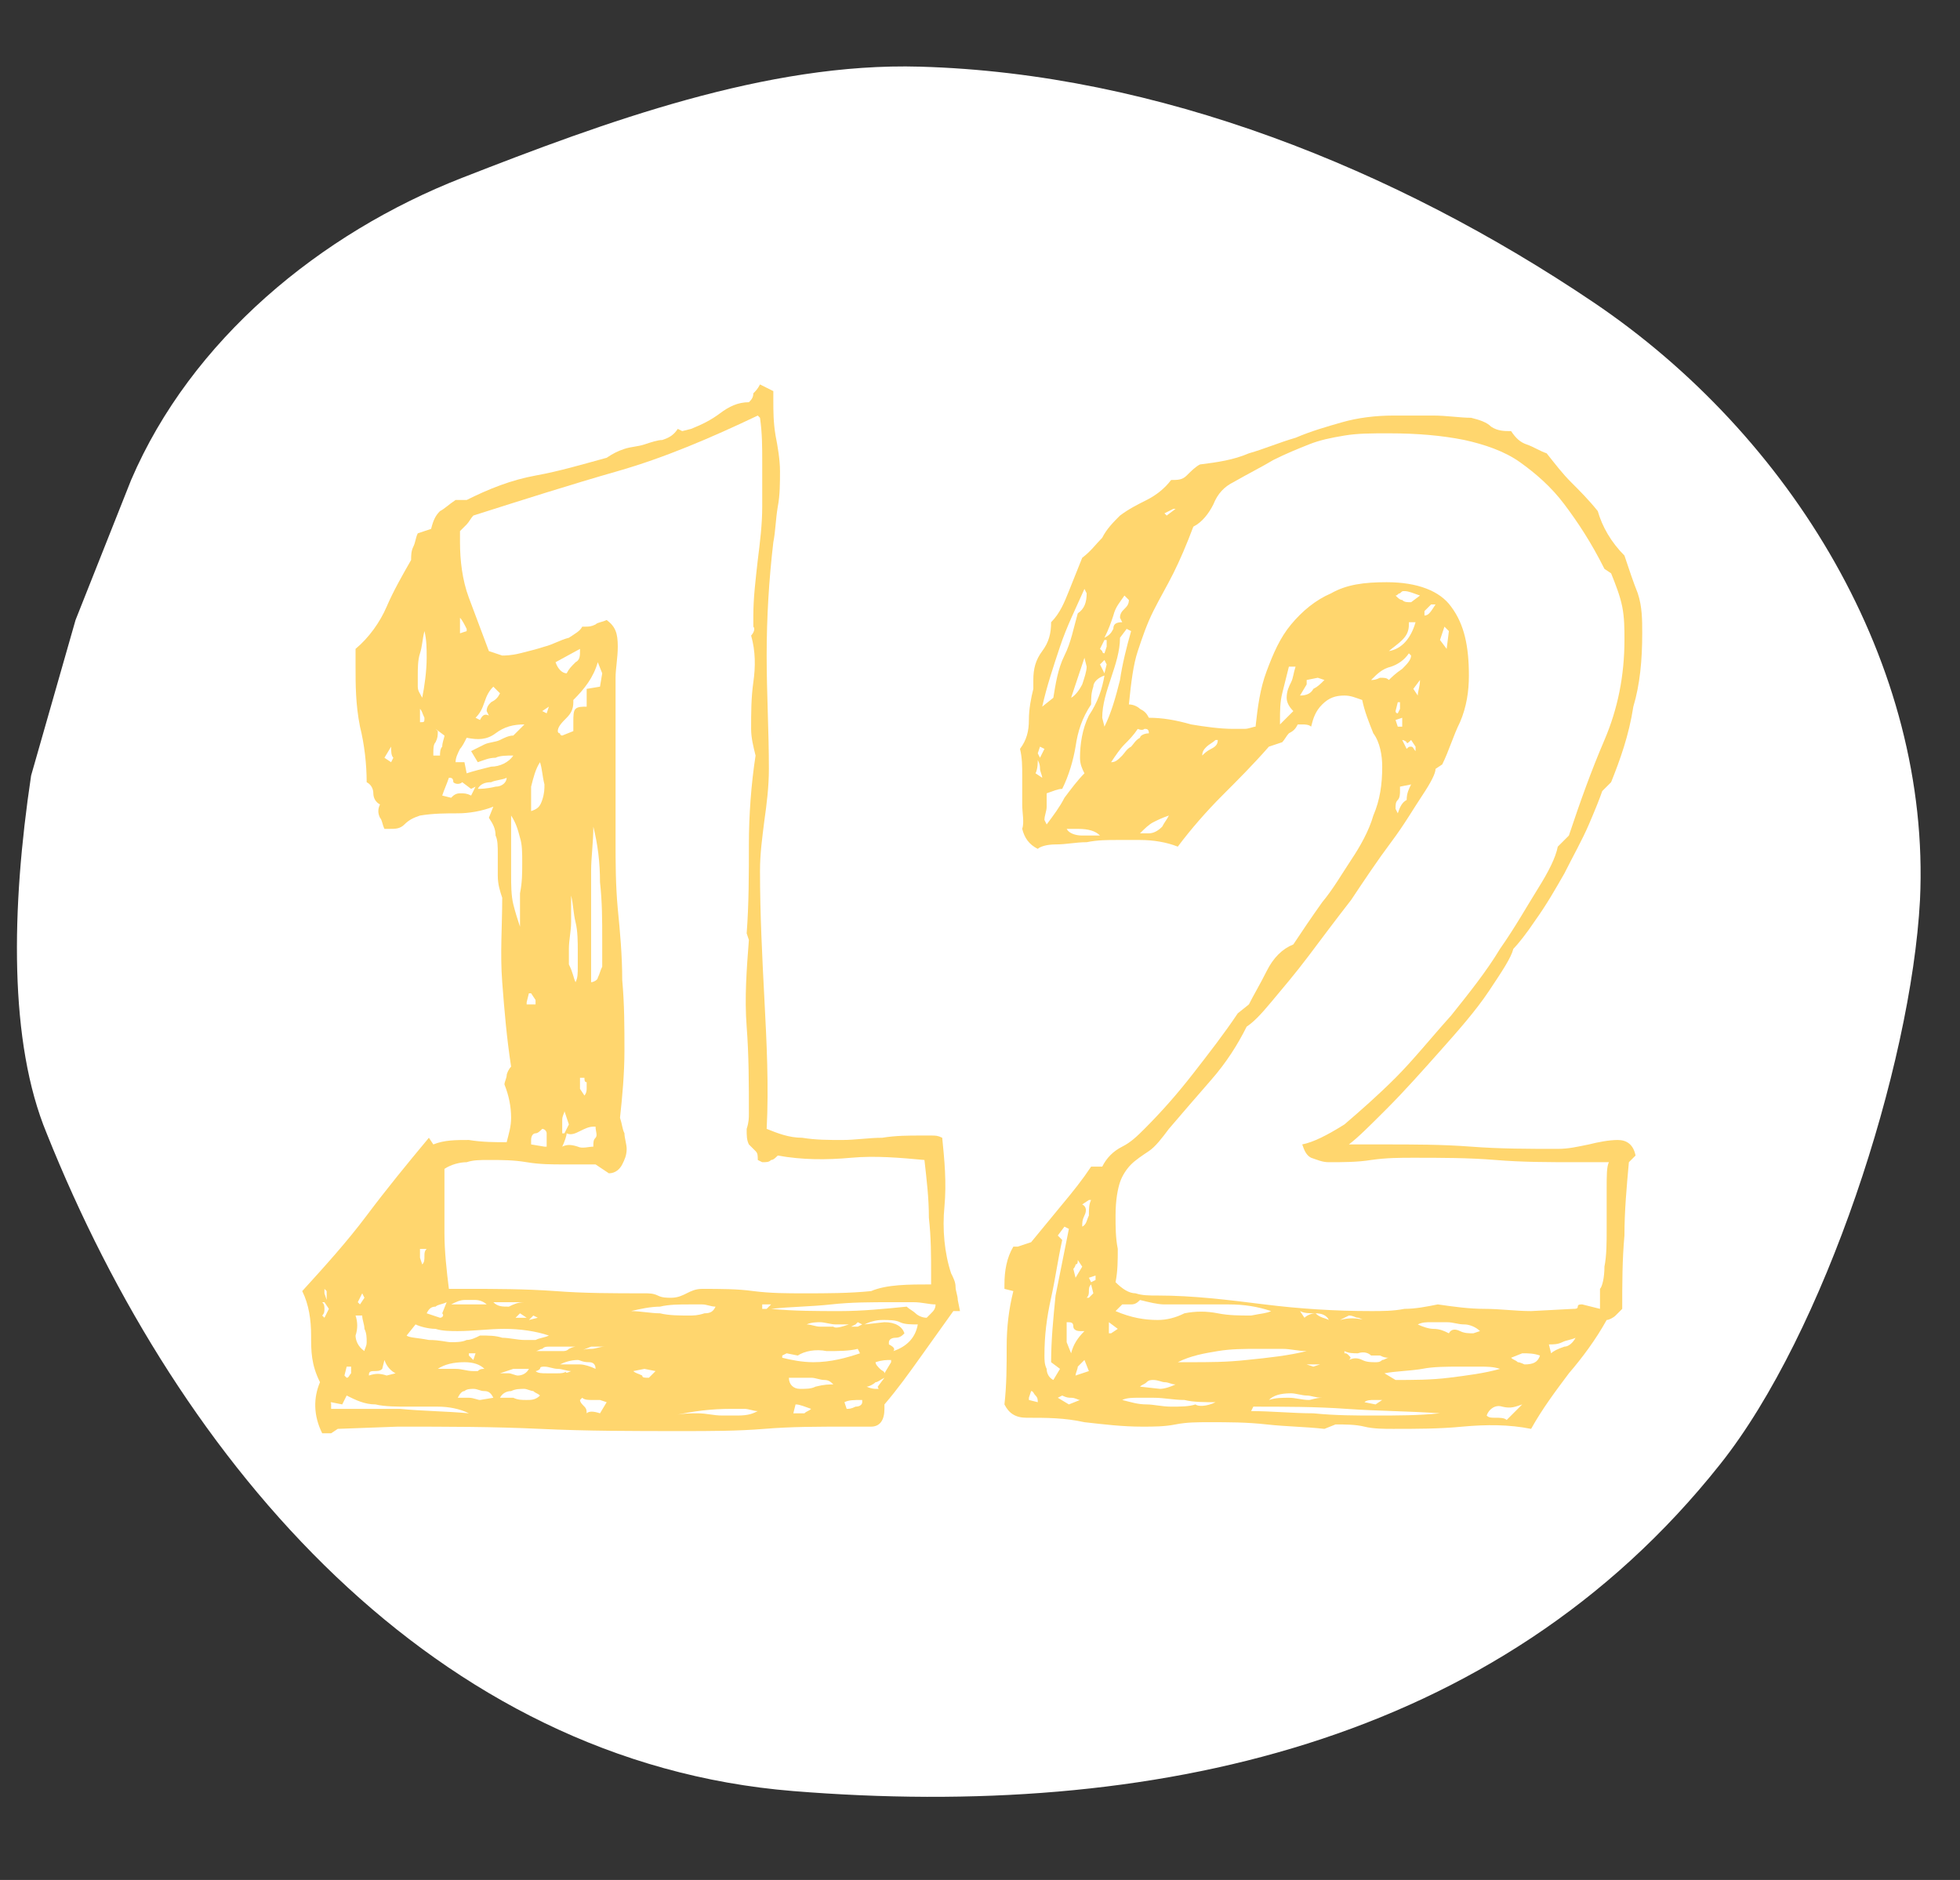
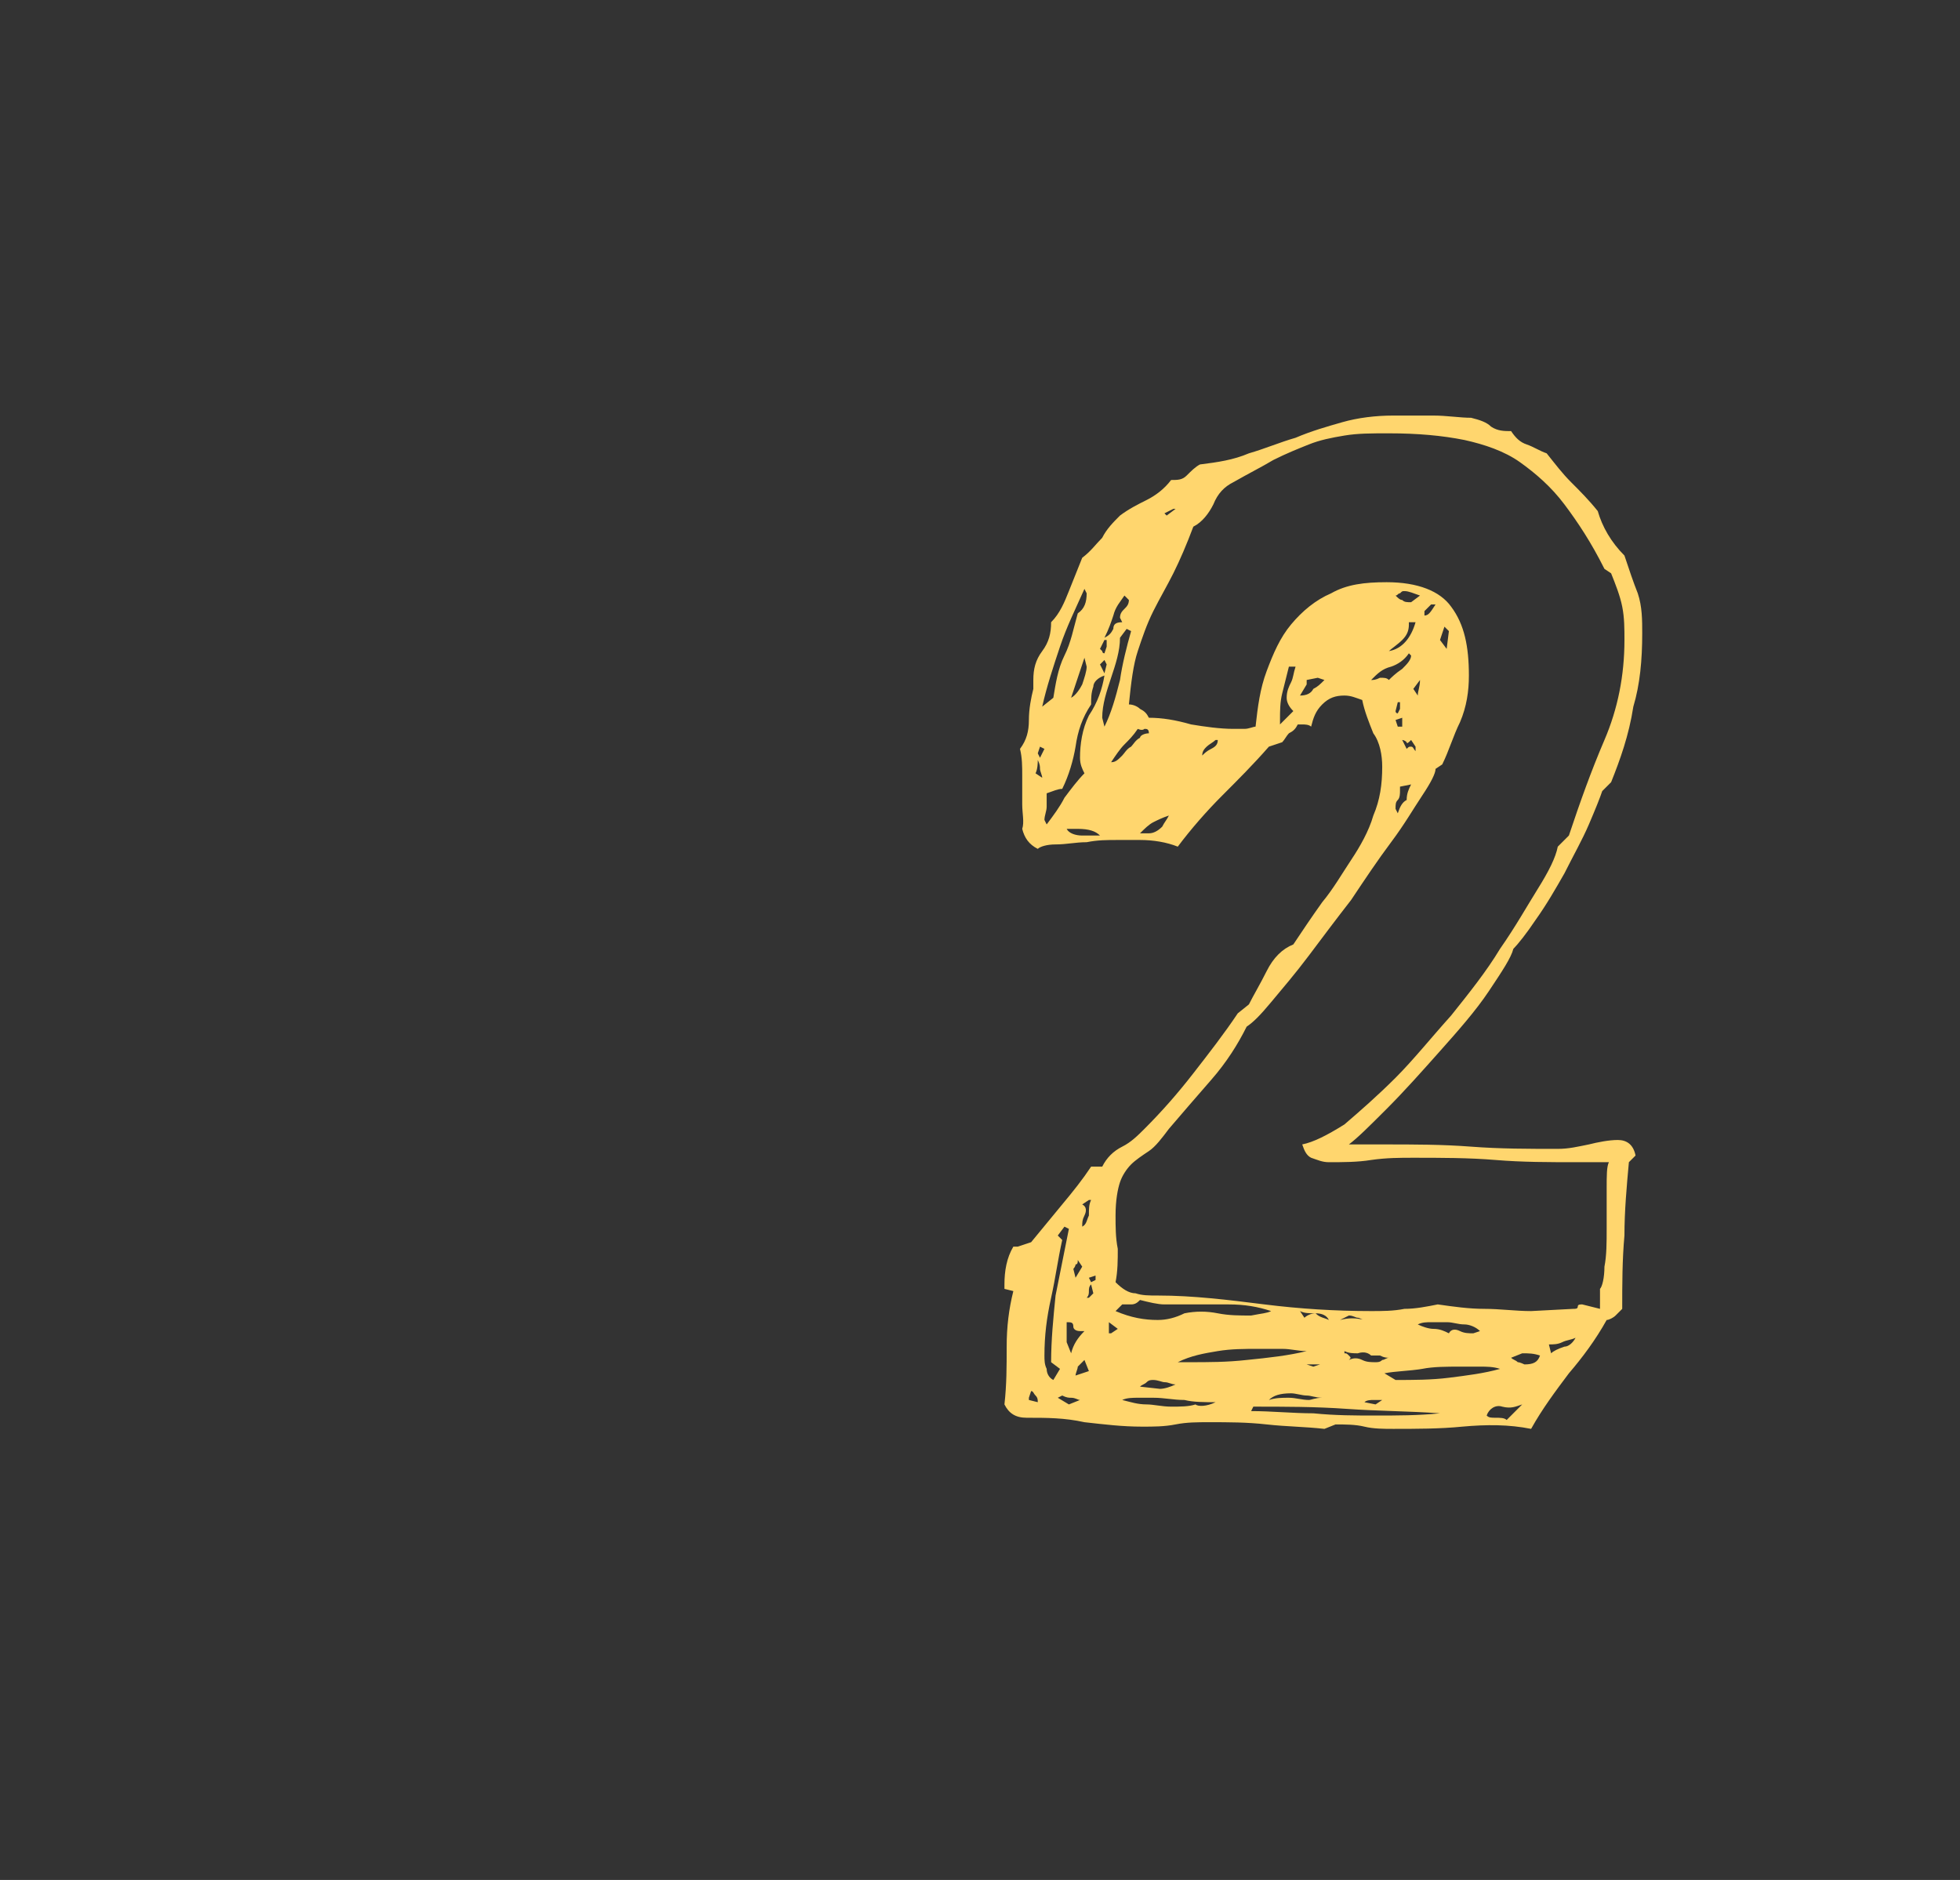
<svg xmlns="http://www.w3.org/2000/svg" version="1.1" id="圖層_1" x="0px" y="0px" viewBox="0 0 88.2 84.6" style="enable-background:new 0 0 88.2 84.6;" xml:space="preserve">
  <rect x="0" y="0" width="88.2" height="84.6" fill="#333333" stroke="none" />
  <style type="text/css">
	.st0{fill:#CAD8FF;}
	.st1{fill:#FFFFFF;}
	.st2{fill:#F4AEAE;}
	.st3{fill:#93D1F5;}
	.st4{fill:#FFD66E;}
</style>
  <g>
-     <path class="st1" d="M3.4,27.9l2.5-6.3C8.6,15.3,14.4,10.5,20.8,8s13.7-5.2,20.6-5c10.7,0.3,21.4,4.6,30.3,10.6   s15.2,16.3,14.7,26.9c-0.4,7.5-4.3,19.5-9,25.4c-10,12.6-25.6,16-41.7,14.7S8.1,66,2.1,51c-1.7-4.1-1.6-10.1-0.7-16.1L3.4,27.9z" />
-   </g>
+     </g>
  <g>
    <g>
-       <path class="st4" d="M43.2,59h-0.3c-0.5,0.7-1,1.4-1.5,2.1c-0.5,0.7-1,1.4-1.6,2.1v0.2c0,0.5-0.2,0.8-0.6,0.8c-0.4,0-0.8,0-1.1,0    c-1.3,0-2.5,0-3.7,0.1c-1.2,0.1-2.5,0.1-3.7,0.1c-2.2,0-4.3,0-6.4-0.1c-2.1-0.1-4.2-0.1-6.4-0.1l-2.7,0.1l-0.3,0.2h-0.4    c-0.4-0.8-0.4-1.6-0.1-2.3C14,61.4,14,60.8,14,60.1c0-0.7-0.1-1.4-0.4-2c1-1.1,2-2.2,2.9-3.4c0.9-1.2,1.8-2.3,2.8-3.5l0.2,0.3    c0.5-0.2,1-0.2,1.6-0.2c0.6,0.1,1.2,0.1,1.7,0.1c0.1-0.4,0.2-0.7,0.2-1.1c0-0.5-0.1-1-0.3-1.5c0-0.1,0.1-0.3,0.1-0.4    c0-0.1,0.1-0.3,0.2-0.4c-0.2-1.3-0.3-2.5-0.4-3.8c-0.1-1.3,0-2.5,0-3.8c-0.1-0.3-0.2-0.6-0.2-1c0-0.3,0-0.6,0-1    c0-0.3,0-0.6-0.1-0.8c0-0.3-0.1-0.5-0.3-0.8l0.2-0.5c-0.5,0.2-1.1,0.3-1.6,0.3s-1.1,0-1.7,0.1c-0.3,0.1-0.5,0.2-0.7,0.4    c-0.2,0.2-0.4,0.2-0.7,0.2h-0.2c-0.1-0.2-0.1-0.4-0.2-0.5c-0.1-0.2-0.1-0.4,0-0.6c-0.2-0.1-0.3-0.3-0.3-0.5c0-0.2-0.1-0.4-0.3-0.5    c0-0.8-0.1-1.7-0.3-2.5C16,31.7,16,30.8,16,30v-0.8c0.6-0.5,1.1-1.2,1.4-1.9c0.3-0.7,0.7-1.4,1.1-2.1c0-0.2,0-0.4,0.1-0.6    c0.1-0.2,0.1-0.4,0.2-0.6l0.6-0.2c0.1-0.4,0.2-0.6,0.4-0.8c0.2-0.1,0.4-0.3,0.7-0.5h0.5c1-0.5,2-0.9,3.1-1.1    c1.1-0.2,2.1-0.5,3.2-0.8c0.3-0.2,0.5-0.3,0.8-0.4c0.3-0.1,0.6-0.1,0.9-0.2c0.3-0.1,0.6-0.2,0.8-0.2c0.3-0.1,0.5-0.2,0.7-0.5    l0.2,0.1l0.4-0.1c0.5-0.2,0.9-0.4,1.3-0.7c0.4-0.3,0.8-0.5,1.3-0.5c0.1-0.1,0.2-0.2,0.2-0.4c0.1-0.1,0.2-0.2,0.3-0.4l0.6,0.3v0.4    c0,0.5,0,1,0.1,1.6c0.1,0.5,0.2,1.1,0.2,1.6c0,0.5,0,1.1-0.1,1.6c-0.1,0.6-0.1,1.1-0.2,1.6c-0.2,1.7-0.3,3.4-0.3,5.1    c0,1.7,0.1,3.4,0.1,5.1c0,0.8-0.1,1.6-0.2,2.3c-0.1,0.8-0.2,1.5-0.2,2.3c0,1.9,0.1,3.9,0.2,5.8c0.1,1.9,0.2,3.9,0.1,5.8    c0.5,0.2,1,0.4,1.6,0.4c0.6,0.1,1.2,0.1,1.8,0.1c0.6,0,1.2-0.1,1.8-0.1c0.6-0.1,1.2-0.1,1.7-0.1c0.2,0,0.3,0,0.5,0s0.3,0,0.5,0.1    c0.1,1,0.2,2,0.1,3.1c-0.1,1,0,2.1,0.3,3c0.1,0.2,0.2,0.4,0.2,0.6s0.1,0.4,0.1,0.6L43.2,59z M14.6,59.3l0.2-0.4l-0.2-0.3h-0.1    c0.1,0.1,0.1,0.2,0.1,0.3c0,0.1,0,0.2-0.1,0.3C14.5,59.2,14.5,59.2,14.6,59.3C14.5,59.3,14.6,59.3,14.6,59.3z M14.7,58.5v-0.4    L14.6,58v0.2L14.7,58.5z M21.1,63.6c-0.4-0.2-0.9-0.3-1.4-0.3c-0.5,0-1,0-1.4,0s-1,0-1.4-0.1c-0.5,0-0.9-0.2-1.3-0.4l-0.2,0.4    l-0.5-0.1l-0.1,0.1c0.1-0.1,0.1-0.1,0.1,0c0,0.1,0,0.2,0,0.2c1.1,0,2.1,0,3.1,0C19,63.5,20,63.5,21.1,63.6z M15.8,61.5h-0.2    l-0.1,0.4l0.1,0.1c0.1,0,0.1-0.1,0.2-0.2C15.8,61.6,15.8,61.5,15.8,61.5z M16.4,60.8c0-0.1,0.1-0.2,0.1-0.4s0-0.4-0.1-0.6    c0-0.2-0.1-0.4-0.1-0.6H16c0.1,0.3,0.1,0.6,0,0.9C16,60.3,16.1,60.6,16.4,60.8z M16.3,58.2l-0.2,0.4l0.1,0.1l0.2-0.3L16.3,58.2z     M17.8,61.8c-0.2-0.1-0.4-0.3-0.5-0.6l-0.1,0.4c-0.1,0.1-0.2,0.1-0.4,0.1c-0.2,0-0.2,0.1-0.2,0.2c0.3-0.1,0.5-0.1,0.8,0L17.8,61.8    z M17.6,34.3l0.1-0.2c-0.1-0.1-0.1-0.3-0.1-0.5l-0.3,0.5L17.6,34.3z M24.7,60.1c-0.6-0.2-1.3-0.3-2-0.3c-0.7,0-1.4,0.1-2.1,0.1    c-0.3,0-0.7,0-1-0.1c-0.3,0-0.7-0.1-0.9-0.2l-0.4,0.5c0.1,0.1,0.5,0.1,1,0.2c0.5,0,0.8,0.1,1,0.1c0.2,0,0.5,0,0.7-0.1    c0.2,0,0.4-0.1,0.6-0.2c0.4,0,0.7,0,1,0.1c0.3,0,0.7,0.1,1,0.1c0.2,0,0.3,0,0.5,0C24.3,60.2,24.5,60.2,24.7,60.1z M19.1,28.4    c-0.1,0.4-0.1,0.7-0.2,1c-0.1,0.3-0.1,0.7-0.1,1c0,0.2,0,0.4,0,0.5c0,0.2,0.1,0.3,0.2,0.5c0.1-0.5,0.2-1.2,0.2-1.8    C19.2,29.2,19.2,28.8,19.1,28.4z M18.9,32.5c0.2,0,0.2,0,0.2-0.2c-0.1-0.2-0.1-0.3-0.2-0.4V32.5z M19.2,56.2h-0.3v0.4l0.1,0.3    c0.1-0.1,0.1-0.2,0.1-0.4C19.1,56.4,19.1,56.3,19.2,56.2z M20.1,58.6c-0.2,0.1-0.4,0.1-0.5,0.2c-0.2,0-0.3,0.1-0.4,0.3l0.6,0.2    c0.1,0,0.2-0.1,0.1-0.2L20.1,58.6z M20,33.1l-0.4-0.3l0.1,0.1c0,0.2,0,0.3-0.1,0.5c-0.1,0.1-0.1,0.3-0.1,0.5v0.1h0.3    c0-0.1,0-0.3,0.1-0.4C19.9,33.4,20,33.2,20,33.1z M21.8,61.6c-0.2-0.2-0.5-0.3-0.9-0.3c-0.5,0-0.9,0.1-1.2,0.3c0.3,0,0.5,0,0.8,0    c0.3,0,0.5,0.1,0.8,0.1c0.1,0,0.2,0,0.2,0C21.6,61.6,21.7,61.6,21.8,61.6z M41.9,57.8v-0.4c0-0.9,0-1.7-0.1-2.6    c0-0.9-0.1-1.7-0.2-2.6c-1.1-0.1-2.2-0.2-3.3-0.1c-1.1,0.1-2.2,0.1-3.3-0.1c-0.1,0.1-0.2,0.2-0.3,0.2c-0.1,0.1-0.2,0.1-0.4,0.1    l-0.2-0.1c0-0.2,0-0.3-0.1-0.4s-0.2-0.2-0.3-0.3c-0.1-0.2-0.1-0.4-0.1-0.7c0.1-0.3,0.1-0.5,0.1-0.7c0-1.3,0-2.6-0.1-3.9    c-0.1-1.3,0-2.6,0.1-3.9L33.6,42c0.1-1.3,0.1-2.7,0.1-4c0-1.3,0.1-2.7,0.3-4c-0.1-0.4-0.2-0.8-0.2-1.2c0-0.7,0-1.4,0.1-2.1    c0.1-0.7,0.1-1.4-0.1-2.1c0.1-0.1,0.2-0.3,0.1-0.4c0-0.1,0-0.3,0-0.5c0-0.8,0.1-1.6,0.2-2.5c0.1-0.8,0.2-1.6,0.2-2.4    c0-0.7,0-1.4,0-2c0-0.7,0-1.3-0.1-2l-0.1-0.1c-2.1,1-4.2,1.9-6.3,2.5c-2.1,0.6-4.3,1.3-6.5,2c-0.1,0.1-0.2,0.3-0.3,0.4    c-0.1,0.1-0.2,0.2-0.3,0.3v0.5c0,0.8,0.1,1.7,0.4,2.5c0.3,0.8,0.6,1.6,0.9,2.4l0.6,0.2c0.1,0,0.4,0,0.8-0.1    c0.4-0.1,0.8-0.2,1.1-0.3c0.4-0.1,0.7-0.3,1.1-0.4c0.3-0.2,0.5-0.3,0.6-0.5h0.1c0.2,0,0.3,0,0.5-0.1c0.1-0.1,0.3-0.1,0.5-0.2    c0.4,0.3,0.5,0.6,0.5,1.2c0,0.5-0.1,1-0.1,1.4v7.3c0,1,0,2,0.1,3.1c0.1,1,0.2,2.1,0.2,3.2c0.1,1.1,0.1,2.1,0.1,3.2    c0,1-0.1,2.1-0.2,3c0.1,0.3,0.1,0.5,0.2,0.7c0,0.2,0.1,0.5,0.1,0.7c0,0.3-0.1,0.5-0.2,0.7c-0.1,0.2-0.3,0.4-0.6,0.4l-0.6-0.4    c-0.2,0-0.5,0-0.7,0c-0.2,0-0.5,0-0.7,0c-0.6,0-1.1,0-1.7-0.1c-0.6-0.1-1.1-0.1-1.7-0.1c-0.4,0-0.7,0-1,0.1c-0.3,0-0.7,0.1-1,0.3    c0,0.5,0,0.9,0,1.4c0,0.5,0,1,0,1.5c0,0.8,0.1,1.7,0.2,2.5h0.8c1.3,0,2.6,0,4,0.1c1.3,0.1,2.6,0.1,4,0.1c0.2,0,0.4,0,0.6,0.1    c0.2,0.1,0.4,0.1,0.6,0.1c0.3,0,0.5-0.1,0.7-0.2s0.4-0.2,0.7-0.2c0.8,0,1.6,0,2.3,0.1c0.8,0.1,1.5,0.1,2.3,0.1c1,0,2,0,3-0.1    C39.9,57.8,40.9,57.8,41.9,57.8z M21.4,35.4l-0.2,0.1l-0.4-0.3c-0.1,0.1-0.3,0.1-0.4,0C20.4,35,20.3,35,20.2,35    c-0.1,0.3-0.2,0.5-0.3,0.8l0.4,0.1c0.1-0.1,0.2-0.2,0.4-0.2c0.2,0,0.3,0,0.5,0.1L21.4,35.4z M21.9,58.7c-0.1-0.1-0.3-0.2-0.5-0.2    c-0.2,0-0.3,0-0.5,0c-0.2,0-0.4,0.1-0.6,0.2h0.4c0.2,0,0.4,0,0.6,0C21.5,58.7,21.7,58.7,21.9,58.7z M23.6,32.6    c-0.5,0-0.9,0.1-1.3,0.4c-0.4,0.3-0.8,0.3-1.3,0.2c-0.1,0.2-0.2,0.4-0.3,0.5c-0.1,0.2-0.2,0.4-0.2,0.6h0.4l0.1,0.5    c0.3-0.1,0.7-0.2,1.1-0.3c0.4,0,0.8-0.2,1-0.5c-0.3,0-0.6,0-0.8,0.1c-0.3,0-0.5,0.1-0.8,0.2l-0.3-0.5c0.2-0.1,0.4-0.2,0.6-0.3    c0.2-0.1,0.5-0.1,0.7-0.2c0.2-0.1,0.4-0.2,0.6-0.2C23.2,33,23.4,32.8,23.6,32.6z M22.2,62.9c-0.1-0.2-0.2-0.3-0.4-0.3    c-0.2,0-0.3-0.1-0.5-0.1c-0.1,0-0.3,0-0.4,0.1c-0.1,0-0.2,0.1-0.3,0.3c0.2,0,0.4,0,0.5,0c0.2,0,0.4,0.1,0.5,0.1L22.2,62.9z     M21,28.4v-0.1c-0.1-0.2-0.2-0.4-0.3-0.5v0.5v0.2L21,28.4z M21.4,60.9h-0.3L21.1,61l0.2,0.2L21.4,60.9L21.4,60.9z M22.5,31.2    l-0.3-0.3c-0.2,0.2-0.3,0.4-0.4,0.7c-0.1,0.3-0.2,0.5-0.4,0.7l0.2,0.1c0.1-0.2,0.2-0.3,0.4-0.2L21.9,32c0-0.2,0.1-0.3,0.2-0.4    C22.3,31.5,22.4,31.4,22.5,31.2z M22.8,35c-0.2,0.1-0.5,0.1-0.7,0.2c-0.3,0-0.5,0.1-0.6,0.3c0.1,0,0.4,0,0.8-0.1    C22.6,35.4,22.8,35.2,22.8,35L22.8,35z M23.6,58.6h-1.4c0.2,0.2,0.4,0.2,0.7,0.2C23.1,58.7,23.3,58.6,23.6,58.6z M23.8,61.6h-0.7    l-0.6,0.2c0.1,0,0.3,0,0.4,0c0.1,0,0.3,0.1,0.4,0.1C23.5,61.9,23.7,61.8,23.8,61.6z M24.3,62.8c-0.1-0.1-0.2-0.1-0.3-0.2    c-0.1,0-0.3-0.1-0.4-0.1c-0.2,0-0.4,0-0.6,0.1c-0.2,0-0.4,0.1-0.5,0.3c0.2,0,0.4,0,0.6,0c0.2,0.1,0.4,0.1,0.6,0.1    C23.9,63,24.1,63,24.3,62.8z M23.4,41.7c0-0.5,0-1,0-1.5c0.1-0.5,0.1-0.9,0.1-1.4c0-0.4,0-0.8-0.1-1.1c-0.1-0.4-0.2-0.7-0.4-1    c0,0.3,0,0.7,0,1.1c0,0.5,0,1,0,1.5c0,0.5,0,1,0.1,1.4C23.2,41.1,23.3,41.4,23.4,41.7z M23.7,59.3l-0.3-0.2l-0.2,0.2L23.7,59.3z     M24.1,45.2V45l-0.2-0.3h-0.1l-0.1,0.4v0.1H24.1z M24,59.2l-0.2,0.2l0.4-0.1L24,59.2z M24.3,34.3c-0.2,0.3-0.3,0.7-0.4,1.1    c0,0.4,0,0.8,0,1.1c0.3-0.1,0.4-0.2,0.5-0.5s0.1-0.5,0.1-0.7C24.4,34.9,24.4,34.6,24.3,34.3z M25.7,61.7c-0.2,0-0.4-0.1-0.6-0.1    s-0.4-0.1-0.6-0.1c-0.1,0-0.2,0-0.2,0.1c-0.1,0.1-0.2,0.1-0.2,0.1c0.1,0.1,0.3,0.1,0.5,0.1c0.2,0,0.3,0,0.5,0c0.1,0,0.3,0,0.4-0.1    C25.4,61.8,25.5,61.8,25.7,61.7z M24.6,51.5v-0.2c0-0.1,0-0.2,0-0.3c0-0.1-0.1-0.2-0.2-0.2c-0.1,0.1-0.2,0.2-0.3,0.2    c-0.1,0-0.2,0.1-0.2,0.3v0.2l0.6,0.1H24.6z M25.9,60.6c-0.2,0-0.4,0-0.6,0c-0.2,0-0.4,0-0.6,0c-0.1,0-0.2,0-0.3,0.1    c-0.1,0-0.2,0.1-0.3,0.1c0.2,0,0.4,0,0.6,0c0.2,0,0.4,0,0.6,0c0.1,0,0.2,0,0.3-0.1C25.8,60.6,25.9,60.6,25.9,60.6z M24.7,31.8    L24.4,32l0.2,0.1L24.7,31.8L24.7,31.8z M26.1,29.2L25,29.8c0.1,0.3,0.3,0.5,0.5,0.5c0.1-0.2,0.2-0.3,0.4-0.5    c0.2-0.1,0.2-0.3,0.2-0.5L26.1,29.2z M27,30.9l0.1-0.6l-0.2-0.5c-0.2,0.7-0.6,1.2-1.1,1.7v0.1c0,0.3-0.1,0.5-0.3,0.7    c-0.2,0.2-0.4,0.4-0.4,0.6c0,0,0,0.1,0.1,0.1c0,0.1,0.1,0.1,0.1,0.1l0.5-0.2v-0.4c0-0.3,0-0.5,0.1-0.6s0.3-0.1,0.5-0.1v-0.4v-0.4    L27,30.9z M26.8,50.7h-0.1c-0.2,0-0.4,0.1-0.6,0.2c-0.2,0.1-0.4,0.2-0.6,0.1c0,0.1-0.1,0.4-0.2,0.6c0.2-0.1,0.4-0.1,0.7,0    c0.2,0.1,0.5,0,0.7,0c0-0.2,0-0.3,0.1-0.4S26.8,50.9,26.8,50.7z M26.8,61.6c0-0.2-0.1-0.3-0.3-0.3c-0.3,0-0.4-0.1-0.5-0.1    c-0.3,0-0.6,0.1-0.8,0.2c0.3,0,0.6,0,0.9,0C26.3,61.4,26.6,61.5,26.8,61.6z M25.4,50c0,0.1-0.1,0.2-0.1,0.4c0,0.1,0,0.2,0,0.4v0.2    h0.1l0.2-0.4L25.4,50z M25.9,44.2C26,44,26,43.8,26,43.5c0-0.2,0-0.5,0-0.7c0-0.4,0-0.9-0.1-1.3c-0.1-0.4-0.1-0.8-0.2-1.2    c0,0.4,0,0.8,0,1.2c0,0.4-0.1,0.8-0.1,1.2c0,0.3,0,0.5,0,0.7C25.8,43.8,25.8,44,25.9,44.2z M26.3,48.5h-0.2v0.5l0.2,0.3    c0,0,0.1-0.1,0.1-0.3c0-0.1,0-0.2,0-0.3C26.3,48.7,26.3,48.6,26.3,48.5z M27.2,60.6h-0.6l-0.5,0.2c0.2-0.1,0.4-0.1,0.5-0.1    C26.8,60.7,27,60.6,27.2,60.6z M27.3,63.1L27,63c-0.1,0-0.3,0-0.4,0c-0.1,0-0.3,0-0.4-0.1L26.1,63c0,0.1,0.1,0.2,0.2,0.3    c0.1,0.1,0.1,0.2,0.1,0.3c0.1-0.1,0.3-0.1,0.6,0L27.3,63.1z M27.1,42.3c0-0.9,0-1.7-0.1-2.6c0-0.9-0.1-1.7-0.3-2.5    c0,0.7-0.1,1.4-0.1,2c0,0.6,0,1.3,0,1.9v1.5v1.6c0.1,0,0.3-0.1,0.3-0.2c0.1-0.2,0.1-0.3,0.2-0.5c0-0.2,0-0.4,0-0.6    C27.1,42.6,27.1,42.4,27.1,42.3z M32.2,58.8c-0.2,0-0.4-0.1-0.6-0.1c-0.2,0-0.4,0-0.6,0c-0.4,0-0.9,0-1.3,0.1    c-0.4,0-0.9,0.1-1.3,0.2c0.4,0,0.9,0.1,1.3,0.1c0.4,0.1,0.9,0.1,1.3,0.1c0.2,0,0.4,0,0.7-0.1C32,59.1,32.1,59,32.2,58.8z     M29.5,61.7L29,61.6l-0.5,0.1c0.1,0.1,0.2,0.1,0.4,0.2C28.9,62,29,62,29.2,62L29.5,61.7z M34.1,63.5c-0.2,0-0.4-0.1-0.6-0.1    c-0.2,0-0.4,0-0.6,0c-0.9,0-1.7,0.1-2.6,0.3c0.4-0.1,0.8-0.1,1.1-0.1c0.4,0,0.7,0.1,1.1,0.1c0.2,0,0.5,0,0.7,0    C33.7,63.7,33.9,63.6,34.1,63.5z M34.7,58.7h-0.4v0.2h0.2L34.7,58.7L34.7,58.7z M42.1,58.7c-0.3,0-0.6-0.1-1-0.1c-0.3,0-0.6,0-1,0    c-0.9,0-1.8,0-2.7,0.1c-0.9,0.1-1.8,0.1-2.7,0.2c1,0.1,2.1,0.1,3.1,0.1c1,0,2-0.1,3-0.2c0.1,0.1,0.3,0.2,0.4,0.3    c0.1,0.1,0.3,0.2,0.5,0.2c0.1-0.1,0.2-0.2,0.2-0.2C42,59,42.1,58.9,42.1,58.7z M38.7,60.9l-0.1-0.2c-0.4,0.1-0.9,0.1-1.4,0.1    c-0.5-0.1-1,0-1.3,0.2l-0.5-0.1L35.2,61v0.1c0.4,0.1,0.9,0.2,1.4,0.2C37.4,61.3,38.1,61.1,38.7,60.9z M37.5,62.3    c-0.1-0.1-0.2-0.2-0.4-0.2c-0.2,0-0.4-0.1-0.6-0.1c-0.2,0-0.4,0-0.6,0c-0.2,0-0.3,0-0.4,0c0,0.3,0.2,0.5,0.5,0.5    c0.3,0,0.5,0,0.7-0.1C37.1,62.3,37.3,62.3,37.5,62.3z M36.5,63.4c-0.3-0.1-0.5-0.2-0.7-0.2l-0.1,0.4h0.1h0.1c0.1,0,0.2,0,0.3,0    C36.3,63.5,36.4,63.5,36.5,63.4z M38.2,59.6c-0.2,0-0.4,0-0.6,0c-0.2,0-0.5-0.1-0.7-0.1c-0.1,0-0.4,0-0.6,0.1    c0.2,0,0.4,0.1,0.6,0.1c0.2,0,0.4,0,0.6,0C37.6,59.8,37.9,59.7,38.2,59.6z M38.8,63c-0.4,0-0.6,0-0.8,0.1l0.1,0.3    c0.1,0,0.2,0,0.4-0.1c0.2,0,0.3-0.1,0.3-0.2V63L38.8,63z M38.8,59.6l-0.2-0.1l-0.1,0.1l-0.2,0.1h0.3L38.8,59.6z M39.8,62    c-0.2,0.1-0.3,0.2-0.4,0.2c-0.1,0.1-0.3,0.2-0.4,0.2c0.2,0.1,0.4,0.1,0.4,0.1c0,0,0.1,0,0.1,0c0.1,0,0,0,0-0.1L39.8,62L39.8,62z     M41.3,59.6c-0.3,0-0.6,0-0.8-0.1c-0.2-0.1-0.5-0.1-0.8-0.1c-0.3,0-0.6,0.1-0.8,0.2l0.9-0.1c0.5,0,0.8,0.2,0.9,0.5    c-0.1,0.1-0.2,0.2-0.4,0.2c-0.2,0-0.3,0.1-0.3,0.2v0.1c0.2,0.1,0.3,0.2,0.2,0.3C40.8,60.6,41.2,60.2,41.3,59.6z M40.1,61.2    c-0.2,0-0.4,0-0.7,0.1c0,0.1,0.1,0.2,0.2,0.3s0.2,0.1,0.2,0.2l0.3-0.5L40.1,61.2z" />
      <path class="st4" d="M72.5,35.2l-0.4,0.4c-0.1,0.3-0.3,0.8-0.6,1.5c-0.3,0.7-0.7,1.4-1.1,2.2c-0.4,0.7-0.8,1.4-1.3,2.1    c-0.4,0.6-0.8,1.1-1,1.3c-0.1,0.4-0.5,1-1.1,1.9c-0.6,0.9-1.4,1.8-2.2,2.7c-0.8,0.9-1.6,1.8-2.4,2.6c-0.8,0.8-1.3,1.3-1.7,1.6h1.6    c1.3,0,2.6,0,3.9,0.1c1.3,0.1,2.6,0.1,3.9,0.1c0.5,0,0.9-0.1,1.4-0.2c0.4-0.1,0.9-0.2,1.3-0.2c0.4,0,0.7,0.2,0.8,0.7l-0.3,0.3    c-0.1,1.1-0.2,2.2-0.2,3.3c-0.1,1.1-0.1,2.2-0.1,3.3c-0.1,0.1-0.2,0.2-0.3,0.3s-0.3,0.2-0.4,0.2c-0.5,0.9-1.1,1.7-1.7,2.4    c-0.6,0.8-1.2,1.6-1.7,2.5c-1-0.2-2-0.2-3.1-0.1c-1,0.1-2.1,0.1-3.1,0.1c-0.4,0-0.9,0-1.3-0.1c-0.4-0.1-0.9-0.1-1.3-0.1l-0.5,0.2    c-0.9-0.1-1.7-0.1-2.6-0.2c-0.9-0.1-1.7-0.1-2.6-0.1c-0.5,0-1,0-1.5,0.1c-0.5,0.1-1,0.1-1.5,0.1c-0.9,0-1.7-0.1-2.6-0.2    c-0.9-0.2-1.7-0.2-2.6-0.2c-0.5,0-0.8-0.2-1-0.6c0.1-0.9,0.1-1.7,0.1-2.6c0-0.9,0.1-1.7,0.3-2.5L45.2,58v-0.2    c0-0.6,0.1-1.2,0.4-1.7h0.2l0.6-0.2c0.5-0.6,0.9-1.1,1.4-1.7s0.9-1.1,1.3-1.7h0.5c0.2-0.4,0.5-0.7,0.9-0.9c0.4-0.2,0.7-0.5,1-0.8    c0.8-0.8,1.5-1.6,2.2-2.5s1.4-1.8,2-2.7l0.5-0.4c0.2-0.4,0.5-0.9,0.8-1.5c0.3-0.6,0.7-1,1.2-1.2c0.4-0.6,0.8-1.2,1.3-1.9    c0.5-0.6,0.9-1.3,1.3-1.9s0.8-1.3,1-2c0.3-0.7,0.4-1.4,0.4-2.2c0-0.5-0.1-1.1-0.4-1.5c-0.2-0.5-0.4-1-0.5-1.5    c-0.3-0.1-0.5-0.2-0.8-0.2c-0.4,0-0.7,0.1-1,0.4c-0.3,0.3-0.4,0.6-0.5,1c-0.1-0.1-0.3-0.1-0.4-0.1h-0.2c-0.1,0.2-0.2,0.3-0.4,0.4    c-0.1,0.1-0.2,0.3-0.3,0.4l-0.6,0.2c-0.7,0.8-1.4,1.5-2.1,2.2c-0.7,0.7-1.4,1.5-2,2.3c-0.5-0.2-1.1-0.3-1.7-0.3c-0.2,0-0.5,0-1,0    s-0.9,0-1.4,0.1c-0.5,0-0.9,0.1-1.4,0.1c-0.4,0-0.7,0.1-0.8,0.2c-0.4-0.2-0.6-0.5-0.7-0.9C46.1,37,46,36.6,46,36.2    c0-0.4,0-0.9,0-1.3s0-0.8-0.1-1.2c0.3-0.4,0.4-0.8,0.4-1.3c0-0.5,0.1-1,0.2-1.4v-0.4c0-0.5,0.1-0.9,0.4-1.3    c0.3-0.4,0.4-0.8,0.4-1.3c0.4-0.4,0.6-0.9,0.8-1.4c0.2-0.5,0.4-1,0.6-1.5c0.4-0.3,0.6-0.6,0.9-0.9c0.2-0.4,0.5-0.7,0.8-1    c0.4-0.3,0.8-0.5,1.2-0.7c0.4-0.2,0.8-0.5,1.1-0.9c0.3,0,0.5,0,0.7-0.2c0.2-0.2,0.4-0.4,0.6-0.5c0.8-0.1,1.5-0.2,2.2-0.5    c0.7-0.2,1.4-0.5,2.1-0.7c0.7-0.3,1.4-0.5,2.1-0.7c0.7-0.2,1.5-0.3,2.3-0.3c0.6,0,1.2,0,1.8,0c0.6,0,1.2,0.1,1.7,0.1    c0.4,0.1,0.7,0.2,0.9,0.4c0.3,0.2,0.6,0.2,0.9,0.2c0.2,0.3,0.4,0.5,0.7,0.6c0.3,0.1,0.6,0.3,0.9,0.4c0.4,0.5,0.7,0.9,1.1,1.3    c0.4,0.4,0.8,0.8,1.2,1.3c0.2,0.7,0.6,1.4,1.2,2c0.2,0.6,0.4,1.2,0.6,1.7c0.2,0.6,0.2,1.2,0.2,1.8c0,1.2-0.1,2.3-0.4,3.3    C73.3,33.1,72.9,34.2,72.5,35.2z M46.7,63.1c0-0.1,0-0.2-0.1-0.3c-0.1-0.1-0.1-0.2-0.2-0.2l-0.1,0.3V63L46.7,63.1z M46.8,33.6    l-0.1,0.3l0.1,0.2l0.2-0.4L46.8,33.6z M46.9,35c0-0.1-0.1-0.3-0.1-0.4c0-0.1,0-0.2-0.1-0.4c0,0.1,0,0.4-0.1,0.6L46.9,35z     M48.8,26.5c-0.4,0.9-0.8,1.7-1.1,2.6c-0.3,0.9-0.6,1.8-0.8,2.7l0.5-0.4c0.1-0.6,0.2-1.3,0.5-1.9c0.3-0.6,0.4-1.2,0.6-1.9    c0.3-0.2,0.4-0.5,0.4-0.9L48.8,26.5z M48.1,55.3l-0.2-0.1l-0.3,0.4l0.2,0.2c-0.2,0.9-0.3,1.7-0.5,2.6C47.1,59.3,47,60.1,47,61    c0,0.2,0,0.4,0.1,0.6c0,0.2,0.1,0.4,0.3,0.5l0.3-0.5l-0.4-0.3c0-1,0.1-2,0.2-3C47.7,57.3,47.9,56.3,48.1,55.3z M49.7,30.4    c-0.3,0.1-0.5,0.3-0.5,0.5c-0.1,0.3-0.1,0.5-0.1,0.8c-0.4,0.6-0.6,1.2-0.7,1.9c-0.1,0.6-0.3,1.3-0.6,1.9c-0.2,0-0.4,0.1-0.7,0.2    c0,0.2,0,0.4,0,0.6c0,0.2-0.1,0.4-0.1,0.6l0.1,0.2c0.3-0.4,0.6-0.8,0.8-1.2c0.3-0.4,0.6-0.8,0.9-1.1c-0.1-0.2-0.2-0.4-0.2-0.7    c0-0.6,0.1-1.3,0.4-1.9C49.4,31.6,49.6,31,49.7,30.4z M48.6,63c-0.1,0-0.2-0.1-0.4-0.1c-0.1,0-0.2,0-0.4-0.1l-0.2,0.1l0.5,0.3    L48.6,63z M49.5,37.6c-0.2-0.2-0.5-0.3-1-0.3H48c0.1,0.2,0.4,0.3,0.7,0.3S49.3,37.6,49.5,37.6z M48.8,59.9h-0.2    c-0.2,0-0.3-0.1-0.3-0.2c0-0.2-0.1-0.2-0.3-0.2c0,0.2,0,0.3,0,0.5c0,0.1,0,0.3,0,0.4l0.2,0.5C48.3,60.5,48.5,60.2,48.8,59.9z     M48.8,29.6c-0.1,0.3-0.2,0.6-0.3,0.9c-0.1,0.3-0.2,0.6-0.3,0.9c0.2-0.1,0.4-0.4,0.5-0.6c0.1-0.3,0.2-0.6,0.2-0.8L48.8,29.6z     M48.5,56.7c0,0.1,0,0.2-0.1,0.2c0,0.1-0.1,0.2-0.1,0.2l0.1,0.4l0.3-0.5L48.5,56.7z M49,61.7l-0.2-0.5c-0.1,0.1-0.2,0.2-0.3,0.3    c0,0.1-0.1,0.3-0.1,0.4L49,61.7z M49.1,54H49l-0.3,0.2c0.2,0.1,0.2,0.3,0.1,0.5s-0.1,0.3-0.1,0.5c0.2-0.1,0.2-0.3,0.3-0.5    C49,54.4,49,54.2,49.1,54z M49.3,57.6v-0.2L49,57.5l0.1,0.2L49.3,57.6z M49.1,57.8C49,57.9,49,58,49,58.1c0,0.1,0,0.2-0.1,0.3H49    l0.2-0.2L49.1,57.8z M49.7,28.8L49.7,28.8l-0.2,0.4l0.1,0.1c0,0,0,0.1,0.1,0.1l0.1-0.3V28.8z M49.7,30.3l0.1-0.4l-0.1-0.2    l-0.2,0.2L49.7,30.3z M50.9,28.4l-0.2-0.1l-0.3,0.4c0,0.6-0.2,1.2-0.4,1.8c-0.2,0.6-0.4,1.2-0.4,1.8l0.1,0.4    c0.3-0.6,0.5-1.3,0.7-2.1C50.5,29.9,50.7,29.1,50.9,28.4z M50.6,26.8c-0.2,0.3-0.4,0.5-0.5,0.9c-0.1,0.3-0.2,0.6-0.4,1    c0.2-0.1,0.3-0.2,0.4-0.4c0-0.2,0.1-0.3,0.4-0.3l-0.1-0.2c0-0.2,0.1-0.3,0.2-0.4c0.1-0.1,0.2-0.2,0.2-0.4L50.6,26.8z M50.3,59.8    l-0.4-0.3L49.9,60h0.1L50.3,59.8z M51.7,33c0-0.2-0.1-0.2-0.2-0.2c-0.1,0.1-0.3,0-0.3,0c-0.2,0.3-0.4,0.5-0.6,0.7    c-0.2,0.2-0.4,0.5-0.6,0.8c0.2,0,0.3-0.1,0.5-0.3c0.1-0.1,0.2-0.3,0.4-0.4c0.1-0.1,0.2-0.3,0.4-0.4C51.3,33.1,51.5,33,51.7,33z     M57.2,59c-0.6-0.2-1.2-0.3-1.9-0.3c-0.6,0-1.3,0-1.9,0c-0.3,0-0.7,0-1,0c-0.3,0-0.7-0.1-1.1-0.2c-0.1,0.1-0.2,0.2-0.4,0.2    c-0.2,0-0.3,0-0.4,0L50.2,59c0.7,0.3,1.3,0.4,1.9,0.4c0.4,0,0.8-0.1,1.2-0.3c0.5-0.1,1-0.1,1.5,0c0.5,0.1,1,0.1,1.5,0.1    C56.8,59.1,57,59.1,57.2,59z M54.7,63.1c-0.5,0-1,0-1.4-0.1c-0.5,0-0.9-0.1-1.4-0.1c-0.3,0-0.5,0-0.7,0c-0.2,0-0.5,0-0.7,0.1    c0.4,0.1,0.7,0.2,1.1,0.2c0.3,0,0.7,0.1,1.1,0.1c0.4,0,0.8,0,1.1-0.1C53.9,63.3,54.3,63.3,54.7,63.1z M72.5,25.8l-0.3-0.2    c-0.6-1.2-1.2-2.1-1.8-2.9c-0.6-0.8-1.3-1.4-2-1.9c-0.7-0.5-1.6-0.8-2.5-1c-1-0.2-2.1-0.3-3.4-0.3c-0.8,0-1.4,0-2,0.1    c-0.6,0.1-1.1,0.2-1.6,0.4c-0.5,0.2-1,0.4-1.6,0.7c-0.5,0.3-1.1,0.6-1.8,1c-0.4,0.2-0.7,0.5-0.9,1c-0.2,0.4-0.5,0.8-0.9,1    c-0.3,0.8-0.6,1.5-0.9,2.1c-0.3,0.6-0.6,1.1-0.9,1.7c-0.3,0.6-0.5,1.2-0.7,1.8c-0.2,0.6-0.3,1.4-0.4,2.4c0.2,0,0.4,0.1,0.5,0.2    c0.2,0.1,0.3,0.2,0.4,0.4c0.6,0,1.2,0.1,1.9,0.3c0.6,0.1,1.3,0.2,1.9,0.2c0.2,0,0.4,0,0.5,0c0.2,0,0.4-0.1,0.5-0.1    c0.1-0.9,0.2-1.7,0.5-2.5c0.3-0.8,0.6-1.5,1.1-2.1c0.5-0.6,1.1-1.1,1.8-1.4c0.7-0.4,1.5-0.5,2.5-0.5c1.4,0,2.4,0.4,2.9,1.1    c0.6,0.8,0.8,1.8,0.8,3.1c0,0.7-0.1,1.4-0.4,2.1c-0.3,0.6-0.5,1.3-0.8,1.9l-0.3,0.2c0,0.2-0.2,0.6-0.6,1.2    c-0.4,0.6-0.8,1.3-1.4,2.1c-0.6,0.8-1.2,1.7-1.8,2.6c-0.7,0.9-1.3,1.7-1.9,2.5c-0.6,0.8-1.2,1.5-1.7,2.1c-0.5,0.6-0.8,0.9-1.1,1.1    c-0.4,0.8-0.9,1.6-1.6,2.4c-0.7,0.8-1.3,1.5-1.9,2.2c-0.3,0.4-0.6,0.8-0.9,1c-0.3,0.2-0.6,0.4-0.8,0.6c-0.2,0.2-0.4,0.5-0.5,0.8    c-0.1,0.3-0.2,0.8-0.2,1.5c0,0.5,0,1,0.1,1.5c0,0.5,0,1-0.1,1.5c0.3,0.3,0.6,0.5,0.9,0.5c0.3,0.1,0.6,0.1,1,0.1    c1.6,0,3.2,0.2,4.8,0.4c1.6,0.2,3.2,0.3,4.8,0.3c0.5,0,1,0,1.5-0.1c0.5,0,1-0.1,1.5-0.2c0.7,0.1,1.4,0.2,2.1,0.2    c0.7,0,1.4,0.1,2.1,0.1l1.9-0.1c0.1,0,0.2,0,0.2-0.1c0-0.1,0.1-0.1,0.2-0.1l0.8,0.2L72,58c0.1-0.1,0.2-0.5,0.2-1    c0.1-0.5,0.1-1.1,0.1-1.7c0-0.6,0-1.2,0-1.8c0-0.6,0-1,0.1-1.2H71c-1.3,0-2.5,0-3.7-0.1c-1.2-0.1-2.5-0.1-3.7-0.1    c-0.6,0-1.2,0-1.9,0.1c-0.6,0.1-1.3,0.1-1.9,0.1c-0.3,0-0.5-0.1-0.8-0.2c-0.2-0.1-0.3-0.3-0.4-0.6c0.5-0.1,1.1-0.4,1.9-0.9    c0.7-0.6,1.5-1.3,2.3-2.1c0.8-0.8,1.6-1.8,2.5-2.8c0.8-1,1.6-2,2.2-3c0.7-1,1.2-1.9,1.7-2.7s0.8-1.4,0.9-1.9l0.5-0.5    c0.5-1.5,1-2.9,1.6-4.3c0.6-1.4,0.9-2.9,0.9-4.5c0-0.5,0-1-0.1-1.5C72.9,26.8,72.7,26.3,72.5,25.8z M52.6,36.7    c-0.3,0.1-0.5,0.2-0.7,0.3c-0.2,0.1-0.4,0.3-0.6,0.5c0.1,0,0.1,0,0.2,0c0.1,0,0.1,0,0.2,0c0.2,0,0.4-0.1,0.6-0.3    C52.4,37,52.5,36.9,52.6,36.7z M52.9,62.3c-0.2,0-0.3-0.1-0.5-0.1c-0.1,0-0.3-0.1-0.5-0.1c-0.1,0-0.2,0-0.3,0.1s-0.2,0.1-0.3,0.2    l0.9,0.1C52.4,62.5,52.7,62.4,52.9,62.3z M52.9,22.9h-0.1l-0.4,0.2l0.1,0.1L52.9,22.9z M58.8,60.8c-0.4,0-0.7-0.1-1.1-0.1    c-0.3,0-0.7,0-1.1,0c-0.6,0-1.2,0-1.8,0.1c-0.6,0.1-1.2,0.2-1.8,0.5h0.5c0.9,0,1.7,0,2.6-0.1C57.1,61.1,58,61,58.8,60.8z     M54.7,33.3c-0.1,0.1-0.3,0.2-0.4,0.3c-0.1,0.1-0.2,0.2-0.2,0.4V34c0.1-0.1,0.2-0.2,0.4-0.3c0.2-0.1,0.3-0.2,0.3-0.4V33.3z     M64.8,63.6c-1.4-0.1-2.8-0.1-4.2-0.2c-1.4-0.1-2.8-0.1-4.2-0.1l-0.1,0.2c0.9,0,1.9,0.1,2.8,0.1c1,0.1,1.9,0.1,2.8,0.1    C62.9,63.7,63.8,63.7,64.8,63.6z M59.5,62.9c-0.3,0-0.5-0.1-0.7-0.1c-0.2,0-0.5-0.1-0.7-0.1c-0.5,0-0.8,0.1-1,0.3    c0.3-0.1,0.6-0.1,0.9-0.1c0.3,0,0.6,0.1,0.9,0.1C59,63,59.2,62.9,59.5,62.9z M58.3,30H58c-0.1,0.4-0.2,0.8-0.3,1.2    c-0.1,0.4-0.1,0.8-0.1,1.2v0.2c0.1-0.1,0.2-0.2,0.3-0.3c0.1-0.1,0.2-0.2,0.3-0.3c-0.2-0.2-0.3-0.4-0.3-0.6c0-0.3,0.1-0.5,0.2-0.7    S58.2,30.3,58.3,30z M59.6,30.6l-0.3-0.1l-0.5,0.1v0.2l-0.3,0.5c0.3,0,0.5-0.1,0.6-0.3C59.3,30.9,59.4,30.8,59.6,30.6z M59.8,59.4    c-0.1-0.2-0.3-0.3-0.6-0.3c-0.3,0-0.5,0-0.7-0.1l0.2,0.3c0.1-0.1,0.3-0.2,0.5-0.2C59.4,59.3,59.6,59.3,59.8,59.4z M59.4,61.4    c-0.1,0-0.2,0-0.3,0c-0.1,0-0.2,0-0.3,0l0.3,0.1L59.4,61.4z M61.4,59.4c-0.1,0-0.2-0.1-0.3-0.1c-0.1,0-0.2-0.1-0.4-0.1l-0.4,0.2    C60.7,59.3,61,59.3,61.4,59.4z M61.7,61c-0.1-0.1-0.3-0.2-0.6-0.1c-0.2,0-0.4,0-0.6-0.1v0.1c0.1,0,0.1,0,0.2,0.1    c0.1,0.1,0.1,0.1,0,0.2c0.2-0.1,0.4-0.1,0.6,0c0.2,0.1,0.4,0.1,0.6,0.1c0.1,0,0.2,0,0.3-0.1c0.1,0,0.2-0.1,0.3-0.1    c-0.1,0-0.2,0-0.4-0.1C61.9,61,61.7,61,61.7,61z M62.2,63c-0.2,0-0.3,0-0.4,0c-0.1,0-0.3,0-0.4,0.1l0.5,0.1L62.2,63z M63.4,29.4    c-0.2,0.3-0.5,0.5-0.8,0.6c-0.4,0.1-0.6,0.3-0.9,0.6c0.1,0,0.2,0,0.4-0.1c0.2,0,0.3,0,0.4,0.1c0.1-0.1,0.3-0.3,0.6-0.5    c0.2-0.2,0.4-0.4,0.4-0.6L63.4,29.4z M67.5,61.6c-0.3-0.1-0.6-0.1-0.9-0.1c-0.3,0-0.6,0-0.9,0c-0.6,0-1.2,0-1.7,0.1    c-0.6,0.1-1.2,0.1-1.7,0.2l0.5,0.3c0.8,0,1.6,0,2.4-0.1C66,61.9,66.8,61.8,67.5,61.6z M63.7,28h-0.3v0.1c0,0.3-0.1,0.5-0.3,0.7    c-0.2,0.2-0.5,0.4-0.6,0.5C63.1,29.2,63.5,28.7,63.7,28z M63.5,35.3l-0.5,0.1v0.2c0,0.1,0,0.3-0.1,0.4c-0.1,0.1-0.1,0.2-0.1,0.4    l0.1,0.2c0.1-0.3,0.2-0.5,0.4-0.6C63.3,35.7,63.4,35.5,63.5,35.3z M63.9,26.8c-0.3-0.1-0.5-0.2-0.7-0.2c-0.1,0-0.1,0-0.2,0.1    c-0.1,0-0.1,0.1-0.2,0.1c0.1,0.1,0.2,0.2,0.3,0.2c0.1,0.1,0.2,0.1,0.4,0.1L63.9,26.8z M62.9,31.6L62.8,32c0,0,0,0.1,0.1,0.1    l0.1-0.2V31.6z M63.1,32.6c0-0.1,0-0.1,0-0.2c0,0,0-0.1,0-0.1l-0.3,0.1l0.1,0.3h0.2C63.1,32.7,63.1,32.7,63.1,32.6    C63.1,32.7,63.1,32.7,63.1,32.6z M63.7,33.6l-0.2-0.3c-0.1,0.1-0.2,0.2-0.2,0.1c-0.1-0.1-0.2-0.1-0.2-0.1l0.2,0.4    c0.1-0.1,0.1-0.1,0.2-0.1c0.1,0,0.1,0.1,0.2,0.2L63.7,33.6z M63.9,30.6L63.6,31l0.2,0.3C63.8,31.1,63.9,30.9,63.9,30.6z     M66.6,59.9c-0.2-0.2-0.5-0.3-0.7-0.3c-0.3,0-0.5-0.1-0.8-0.1s-0.5,0-0.7,0c-0.2,0-0.4,0-0.6,0.1c0.2,0.1,0.5,0.2,0.7,0.2    c0.3,0,0.5,0.1,0.7,0.2c0.1-0.2,0.3-0.2,0.5-0.1c0.2,0.1,0.4,0.1,0.6,0.1L66.6,59.9z M64.6,27.2h-0.2l-0.3,0.3v0.1v0.1    C64.3,27.7,64.4,27.5,64.6,27.2z M65.1,29.2l0.1-0.8L65,28.2l-0.2,0.6L65.1,29.2z M68.5,63.2c-0.3,0.1-0.5,0.2-0.9,0.1    c-0.3-0.1-0.6,0.1-0.7,0.4c0.1,0.1,0.2,0.1,0.4,0.1c0.2,0,0.4,0,0.5,0.1L68.5,63.2L68.5,63.2z M69.3,61c-0.3-0.1-0.5-0.1-0.8-0.1    l-0.5,0.2c0.1,0.1,0.2,0.1,0.3,0.2c0.1,0,0.3,0.1,0.3,0.1C69,61.4,69.2,61.3,69.3,61z M70.9,60.2c-0.2,0.1-0.4,0.1-0.6,0.2    c-0.2,0.1-0.4,0.1-0.6,0.1l0.1,0.4c0.1-0.1,0.3-0.2,0.6-0.3C70.6,60.6,70.8,60.4,70.9,60.2z" />
    </g>
  </g>
</svg>